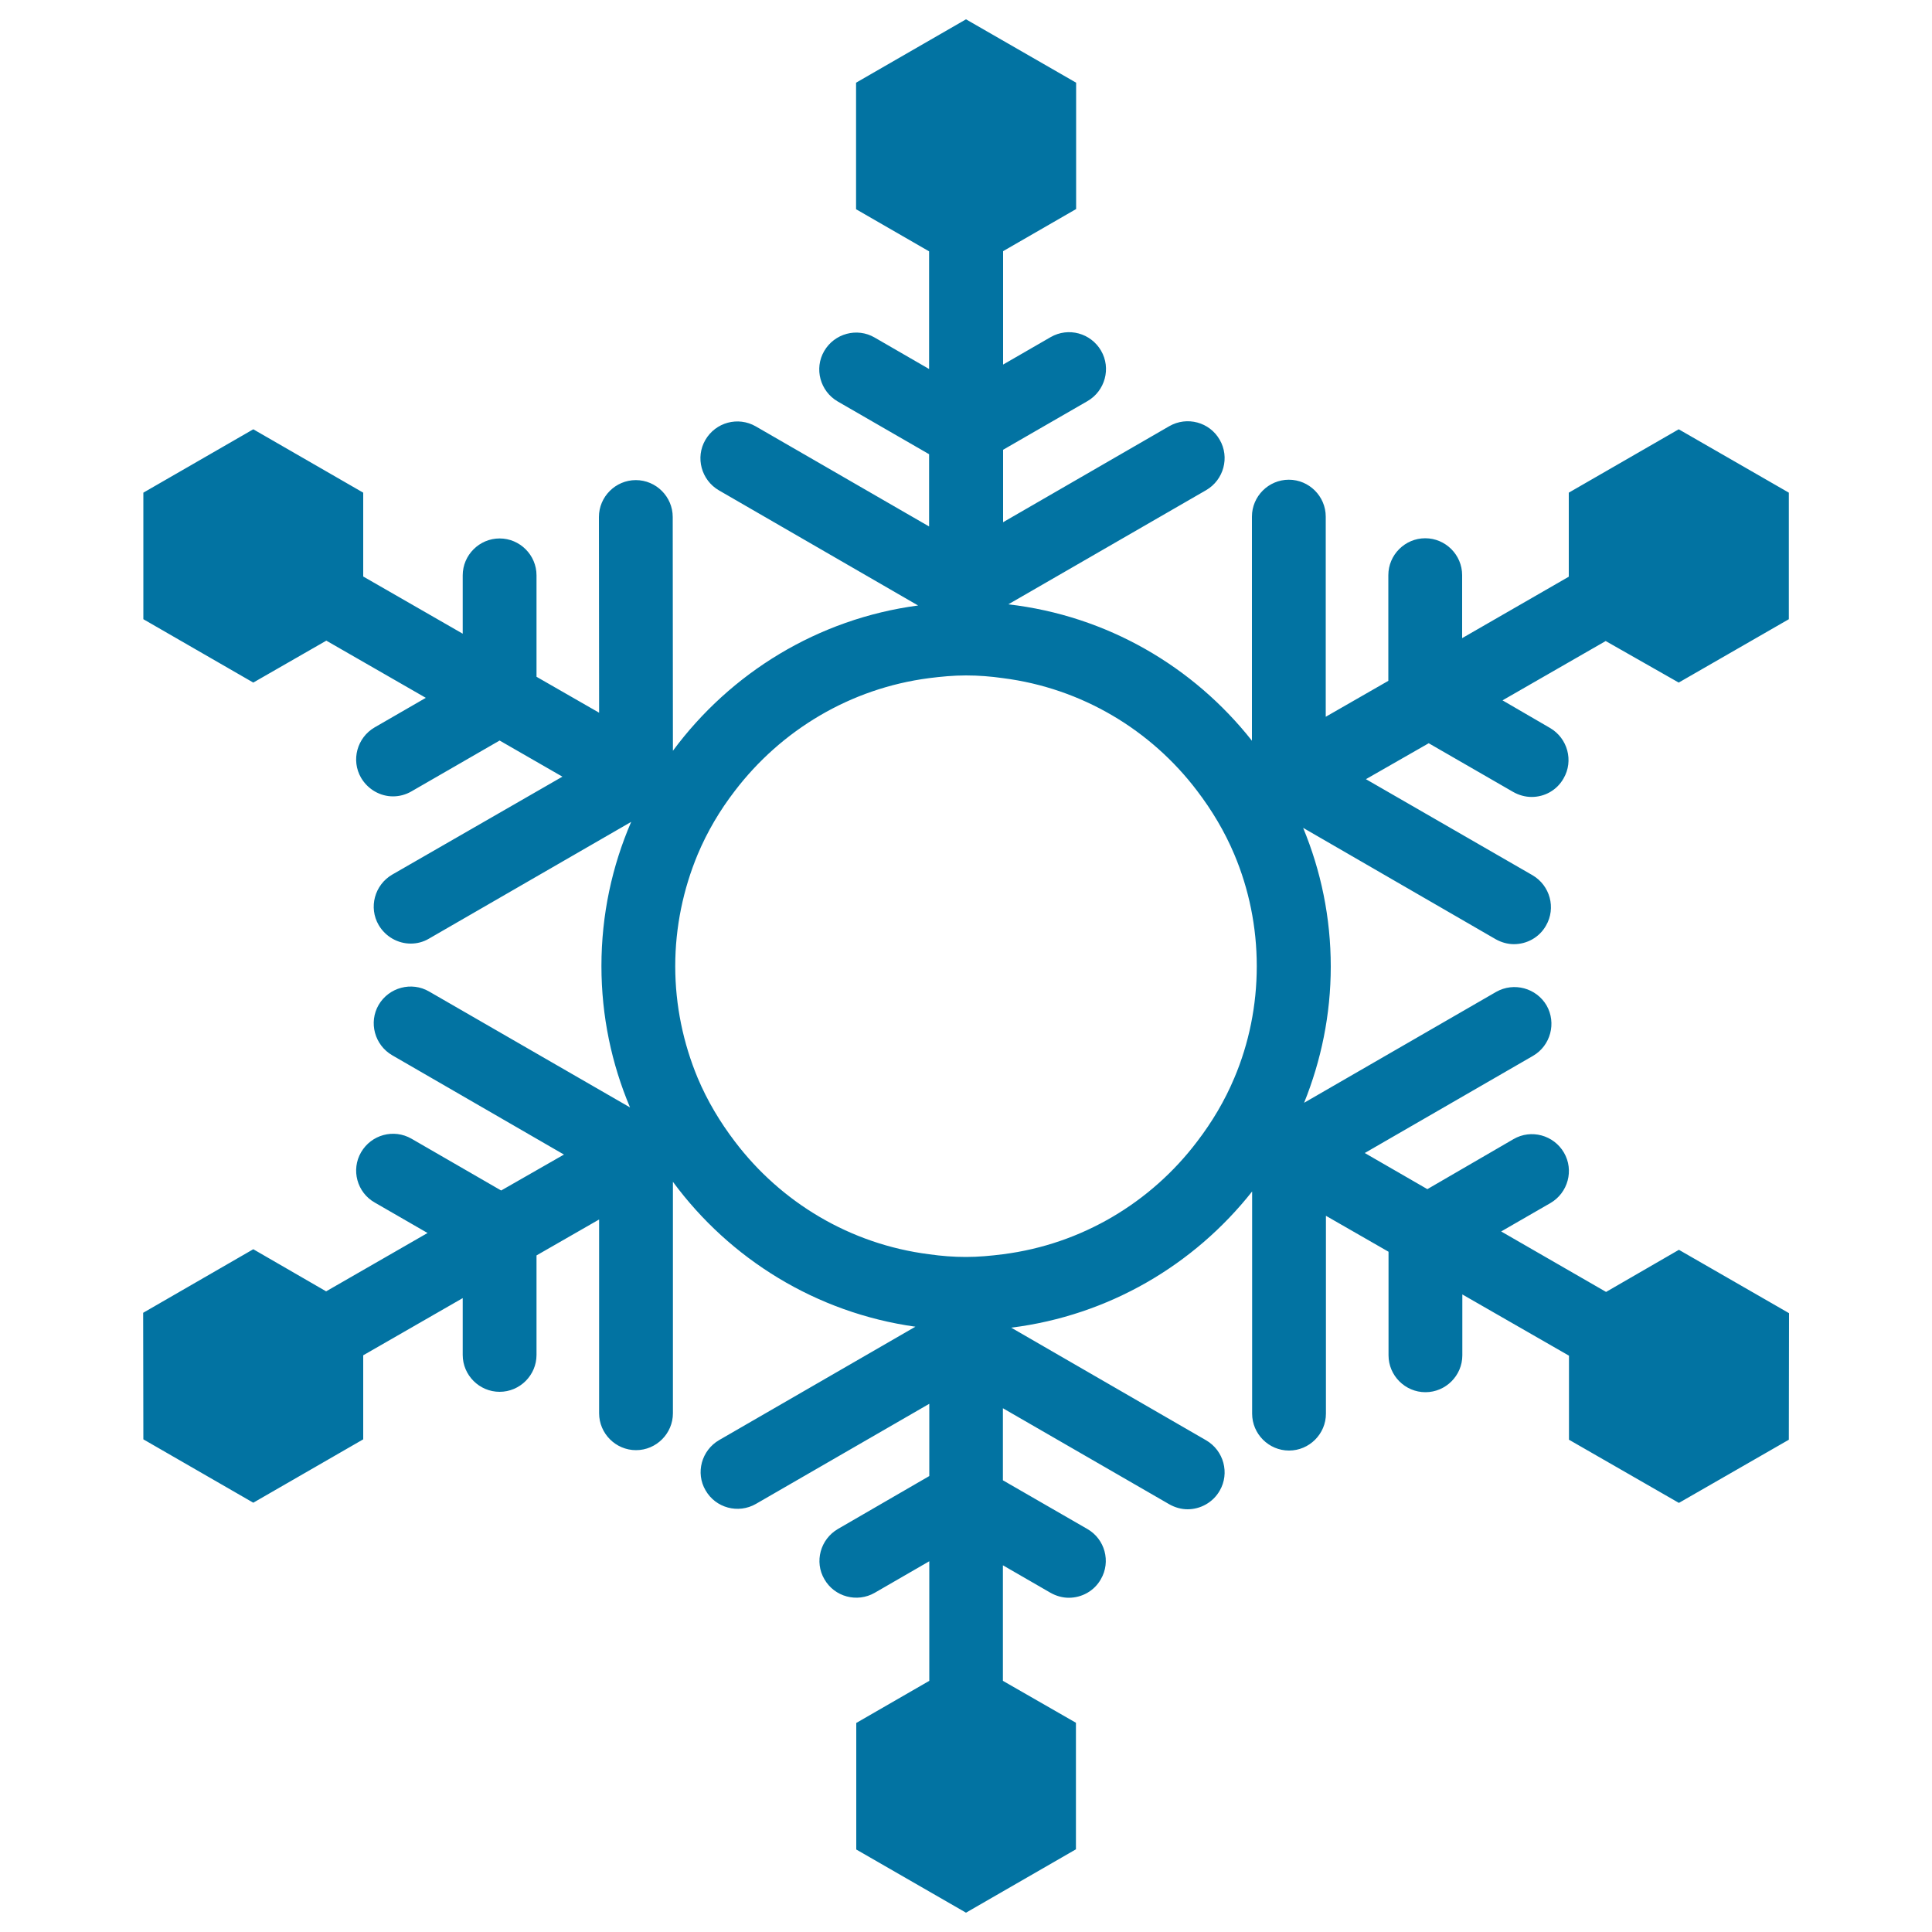
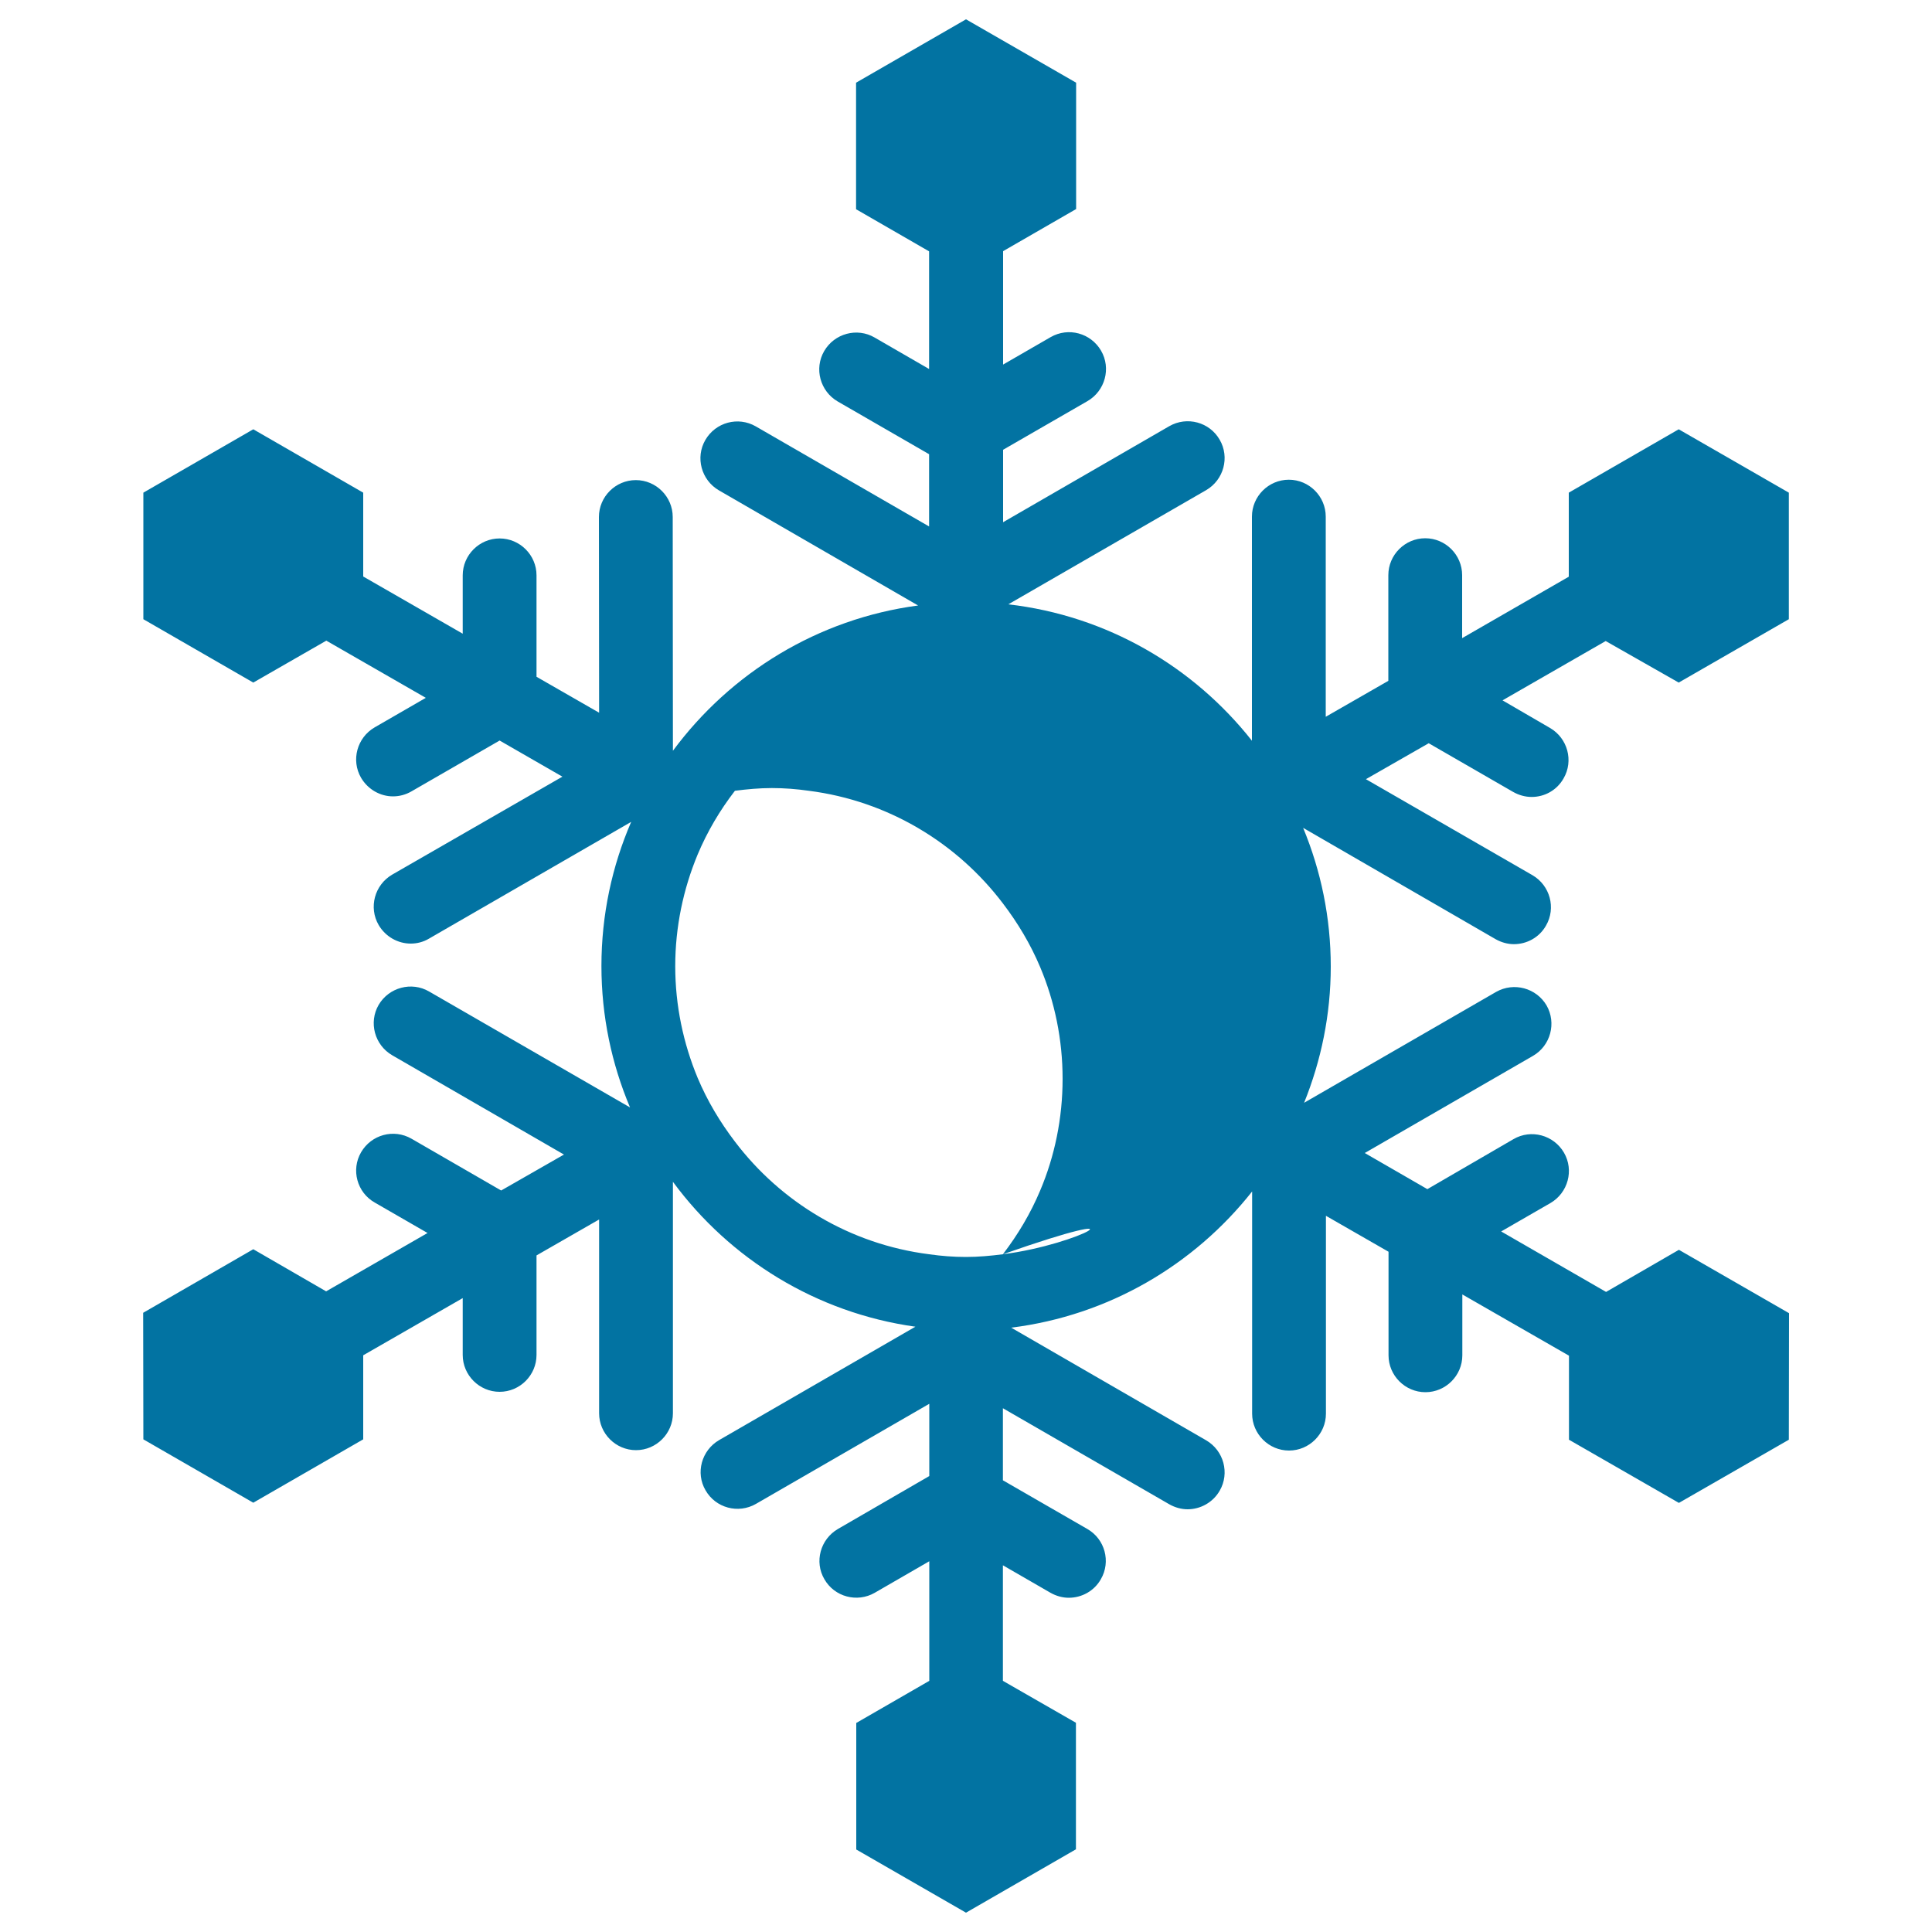
<svg xmlns="http://www.w3.org/2000/svg" viewBox="0 0 1000 1000" style="fill:#0273a2">
  <title>Snowflake SVG icon</title>
  <g>
-     <path d="M868.9,353.3l57-32.8V255l-57-32.8L812,255v43.5l-55.2,31.8v-32.6c0-10.5-8.6-19.1-19.1-19.1s-19.1,8.6-19.1,19.1v54.7l-32.4,18.6V267.4c0-10.5-8.6-19.1-19.1-19.1s-19.1,8.6-19.1,19.1v116c-30.3-38.4-75-64.7-126.1-70.6l102.4-59.1c9.1-5.3,12.3-17,7-26.1c-5.2-9.1-16.9-12.3-26.1-7l-86,49.7v-37.5l43.7-25.2c9.1-5.3,12.3-17,7-26.1c-5.3-9.1-16.9-12.3-26.1-7l-24.6,14.2v-58.7l37.8-21.8V42.8L500,10l-56.9,32.8v65.5l37.8,21.8v60.9l-28.2-16.3c-9.1-5.3-20.8-2.1-26.1,7c-5.3,9.1-2.1,20.8,7,26.1l47.3,27.3v37.4l-89.7-51.8c-9.2-5.3-20.8-2.1-26.1,7c-5.3,9.1-2.1,20.8,7,26.1l103.1,59.6c-51.9,6.9-97.1,34.9-126.9,75.2l-0.1-121c0-10.5-8.6-19.1-19.1-19.1c-10.5,0-19.1,8.6-19.1,19.1l0.1,101.3l-32.4-18.6v-52.5c0-10.5-8.6-19.1-19.1-19.1s-19.1,8.6-19.1,19.1V328L188,298.4V255l-56.9-32.8L74.2,255v65.5l56.9,32.8l37.8-21.7l51.5,29.6l-26.5,15.3c-9.1,5.3-12.3,17-7,26.1c3.6,6.1,10,9.6,16.5,9.6c3.2,0,6.5-0.8,9.6-2.6l45.6-26.3l32.5,18.7L203,452.7c-9.1,5.3-12.3,17-7,26.1c3.6,6.1,10,9.6,16.6,9.6c3.2,0,6.5-0.8,9.5-2.6l104.6-60.4c-9.9,22.9-15.4,48.1-15.4,74.6c0,26,5.3,50.7,14.8,73.2l-104-60c-9.1-5.3-20.8-2.1-26.1,6.9c-5.3,9.1-2.1,20.8,7,26.1l88.9,51.4l-32.5,18.6L213,589.4c-9.2-5.3-20.8-2.1-26.1,7c-5.3,9.1-2.1,20.8,7,26l27.4,15.8l-52.5,30.2l-37.7-21.8l-57,32.9l0.1,65.5l56.9,32.8l56.9-32.8v-43.5l51.5-29.6v29.4c0,10.5,8.6,19.1,19.1,19.1s19.1-8.6,19.1-19.1v-51.5l32.4-18.6v100.3c0,10.5,8.6,19.1,19.1,19.1s19.1-8.6,19.1-19.1V611.7c29.4,39.9,74.1,67.8,125.5,75l-101.6,58.7c-9.1,5.3-12.3,17-7,26c5.2,9.1,16.9,12.3,26.1,7l89.7-51.8V764l-47.3,27.4c-9.1,5.3-12.3,17-7,26c5.2,9.1,16.9,12.3,26.1,7l28.2-16.3v61.9l-37.8,21.8v65.5L500,990l56.9-32.8v-65.5L519.1,870v-59.8l24.6,14.2c3,1.7,6.3,2.6,9.5,2.6c6.6,0,13.1-3.4,16.6-9.6c5.3-9.1,2.1-20.8-7-26l-43.7-25.2v-37.3l86.1,49.7c3,1.7,6.3,2.6,9.5,2.6c6.6,0,13.1-3.5,16.6-9.6c5.3-9.1,2.1-20.8-7-26.1l-100.9-58.3c50.4-6.3,94.6-32.4,124.7-70.5v115c0,10.5,8.6,19.1,19.1,19.1c10.5,0,19.1-8.6,19.1-19.1V629.3l32.4,18.6v53.6c0,10.5,8.6,19.1,19.1,19.1c10.5,0,19.1-8.6,19.1-19.1V670l55.2,31.7v43.5l56.9,32.7l56.9-32.7l0.1-65.5l-57-32.8l-37.7,21.8l-54.3-31.3l25.5-14.7c9.1-5.3,12.3-17,7-26.1c-5.3-9.1-17-12.3-26.1-7l-44.6,25.9l-32.4-18.7l87.1-50.3c9.1-5.3,12.2-17,7-26.1c-5.3-9-16.9-12.2-26.1-7L675,570.8c8.8-21.8,13.8-45.6,13.8-70.5c0-25.4-5.1-49.6-14.3-71.8l99.6,57.6c3,1.7,6.3,2.6,9.5,2.6c6.6,0,13.1-3.4,16.6-9.6c5.3-9.1,2.1-20.8-7-26.1L707,403.3l32.5-18.6l43.7,25.2c3,1.7,6.3,2.6,9.6,2.6c6.6,0,13-3.4,16.5-9.6c5.3-9.1,2.1-20.8-7-26.1l-24.6-14.3l53.4-30.7L868.9,353.3z M519.1,649.2c-6.3,0.8-12.6,1.4-19.1,1.4s-12.8-0.5-19.1-1.4c-40.9-5.2-76.7-26.9-100.5-58.3c-7.7-10.1-14.3-21.1-19.3-33c-7.4-17.8-11.6-37.4-11.6-57.8s4.2-40,11.6-57.8c5-11.9,11.5-22.9,19.3-33c23.9-31.3,59.6-53,100.5-58.3c6.3-0.8,12.6-1.4,19.1-1.4s12.8,0.5,19.1,1.4c40.9,5.2,76.7,26.9,100.5,58.3c7.7,10.1,14.3,21.1,19.3,33c7.5,17.8,11.6,37.4,11.6,57.8s-4.1,40.1-11.6,57.8c-5,11.9-11.5,22.8-19.3,33C595.8,622.3,560,644,519.1,649.2z" />
+     <path d="M868.9,353.3l57-32.8V255l-57-32.8L812,255v43.5l-55.2,31.8v-32.6c0-10.5-8.6-19.1-19.1-19.1s-19.1,8.6-19.1,19.1v54.7l-32.4,18.6V267.4c0-10.5-8.6-19.1-19.1-19.1s-19.1,8.6-19.1,19.1v116c-30.3-38.4-75-64.7-126.1-70.6l102.4-59.1c9.1-5.3,12.3-17,7-26.1c-5.2-9.1-16.9-12.3-26.1-7l-86,49.7v-37.5l43.7-25.2c9.1-5.3,12.3-17,7-26.1c-5.3-9.1-16.9-12.3-26.1-7l-24.6,14.2v-58.7l37.8-21.8V42.8L500,10l-56.9,32.8v65.5l37.8,21.8v60.9l-28.2-16.3c-9.1-5.3-20.8-2.1-26.1,7c-5.3,9.1-2.1,20.8,7,26.1l47.3,27.3v37.4l-89.7-51.8c-9.2-5.3-20.8-2.1-26.1,7c-5.3,9.1-2.1,20.8,7,26.1l103.1,59.6c-51.9,6.9-97.1,34.9-126.9,75.2l-0.1-121c0-10.5-8.6-19.1-19.1-19.1c-10.5,0-19.1,8.6-19.1,19.1l0.1,101.3l-32.4-18.6v-52.5c0-10.5-8.6-19.1-19.1-19.1s-19.1,8.6-19.1,19.1V328L188,298.4V255l-56.9-32.8L74.2,255v65.5l56.9,32.8l37.8-21.7l51.5,29.6l-26.5,15.3c-9.1,5.3-12.3,17-7,26.1c3.6,6.1,10,9.6,16.5,9.6c3.2,0,6.5-0.8,9.6-2.6l45.6-26.3l32.5,18.7L203,452.7c-9.1,5.3-12.3,17-7,26.1c3.6,6.1,10,9.6,16.6,9.6c3.2,0,6.5-0.8,9.5-2.6l104.6-60.4c-9.9,22.9-15.4,48.1-15.4,74.6c0,26,5.3,50.7,14.8,73.2l-104-60c-9.1-5.3-20.8-2.1-26.1,6.9c-5.3,9.1-2.1,20.8,7,26.1l88.9,51.4l-32.5,18.6L213,589.4c-9.2-5.3-20.8-2.1-26.1,7c-5.3,9.1-2.1,20.8,7,26l27.4,15.8l-52.5,30.2l-37.7-21.8l-57,32.9l0.1,65.5l56.9,32.8l56.9-32.8v-43.5l51.5-29.6v29.4c0,10.5,8.6,19.1,19.1,19.1s19.1-8.6,19.1-19.1v-51.5l32.4-18.6v100.3c0,10.5,8.6,19.1,19.1,19.1s19.1-8.6,19.1-19.1V611.7c29.4,39.9,74.1,67.8,125.5,75l-101.6,58.7c-9.1,5.3-12.3,17-7,26c5.2,9.1,16.9,12.3,26.1,7l89.7-51.8V764l-47.3,27.4c-9.1,5.3-12.3,17-7,26c5.2,9.1,16.9,12.3,26.1,7l28.2-16.3v61.9l-37.8,21.8v65.5L500,990l56.9-32.8v-65.5L519.1,870v-59.8l24.6,14.2c3,1.7,6.3,2.6,9.5,2.6c6.6,0,13.1-3.4,16.6-9.6c5.3-9.1,2.1-20.8-7-26l-43.7-25.2v-37.3l86.1,49.7c3,1.7,6.3,2.6,9.5,2.6c6.6,0,13.1-3.5,16.6-9.6c5.3-9.1,2.1-20.8-7-26.1l-100.9-58.3c50.4-6.3,94.6-32.4,124.7-70.5v115c0,10.5,8.6,19.1,19.1,19.1c10.5,0,19.1-8.6,19.1-19.1V629.3l32.4,18.6v53.6c0,10.5,8.6,19.1,19.1,19.1c10.5,0,19.1-8.6,19.1-19.1V670l55.2,31.7v43.5l56.9,32.7l56.9-32.7l0.1-65.5l-57-32.8l-37.7,21.8l-54.3-31.3l25.5-14.7c9.1-5.3,12.3-17,7-26.1c-5.3-9.1-17-12.3-26.1-7l-44.6,25.9l-32.4-18.7l87.1-50.3c9.1-5.3,12.2-17,7-26.1c-5.3-9-16.9-12.2-26.1-7L675,570.8c8.8-21.8,13.8-45.6,13.8-70.5c0-25.4-5.1-49.6-14.3-71.8l99.6,57.6c3,1.7,6.3,2.6,9.5,2.6c6.6,0,13.1-3.4,16.6-9.6c5.3-9.1,2.1-20.8-7-26.1L707,403.3l32.5-18.6l43.7,25.2c3,1.7,6.3,2.6,9.6,2.6c6.6,0,13-3.4,16.5-9.6c5.3-9.1,2.1-20.8-7-26.1l-24.6-14.3l53.4-30.7L868.9,353.3z M519.1,649.2c-6.3,0.8-12.6,1.4-19.1,1.4s-12.8-0.5-19.1-1.4c-40.9-5.2-76.7-26.9-100.5-58.3c-7.7-10.1-14.3-21.1-19.3-33c-7.4-17.8-11.6-37.4-11.6-57.8s4.2-40,11.6-57.8c5-11.9,11.5-22.9,19.3-33c6.3-0.8,12.6-1.4,19.1-1.4s12.8,0.5,19.1,1.4c40.9,5.2,76.7,26.9,100.5,58.3c7.7,10.1,14.3,21.1,19.3,33c7.5,17.8,11.6,37.4,11.6,57.8s-4.1,40.1-11.6,57.8c-5,11.9-11.5,22.8-19.3,33C595.8,622.3,560,644,519.1,649.2z" />
  </g>
</svg>